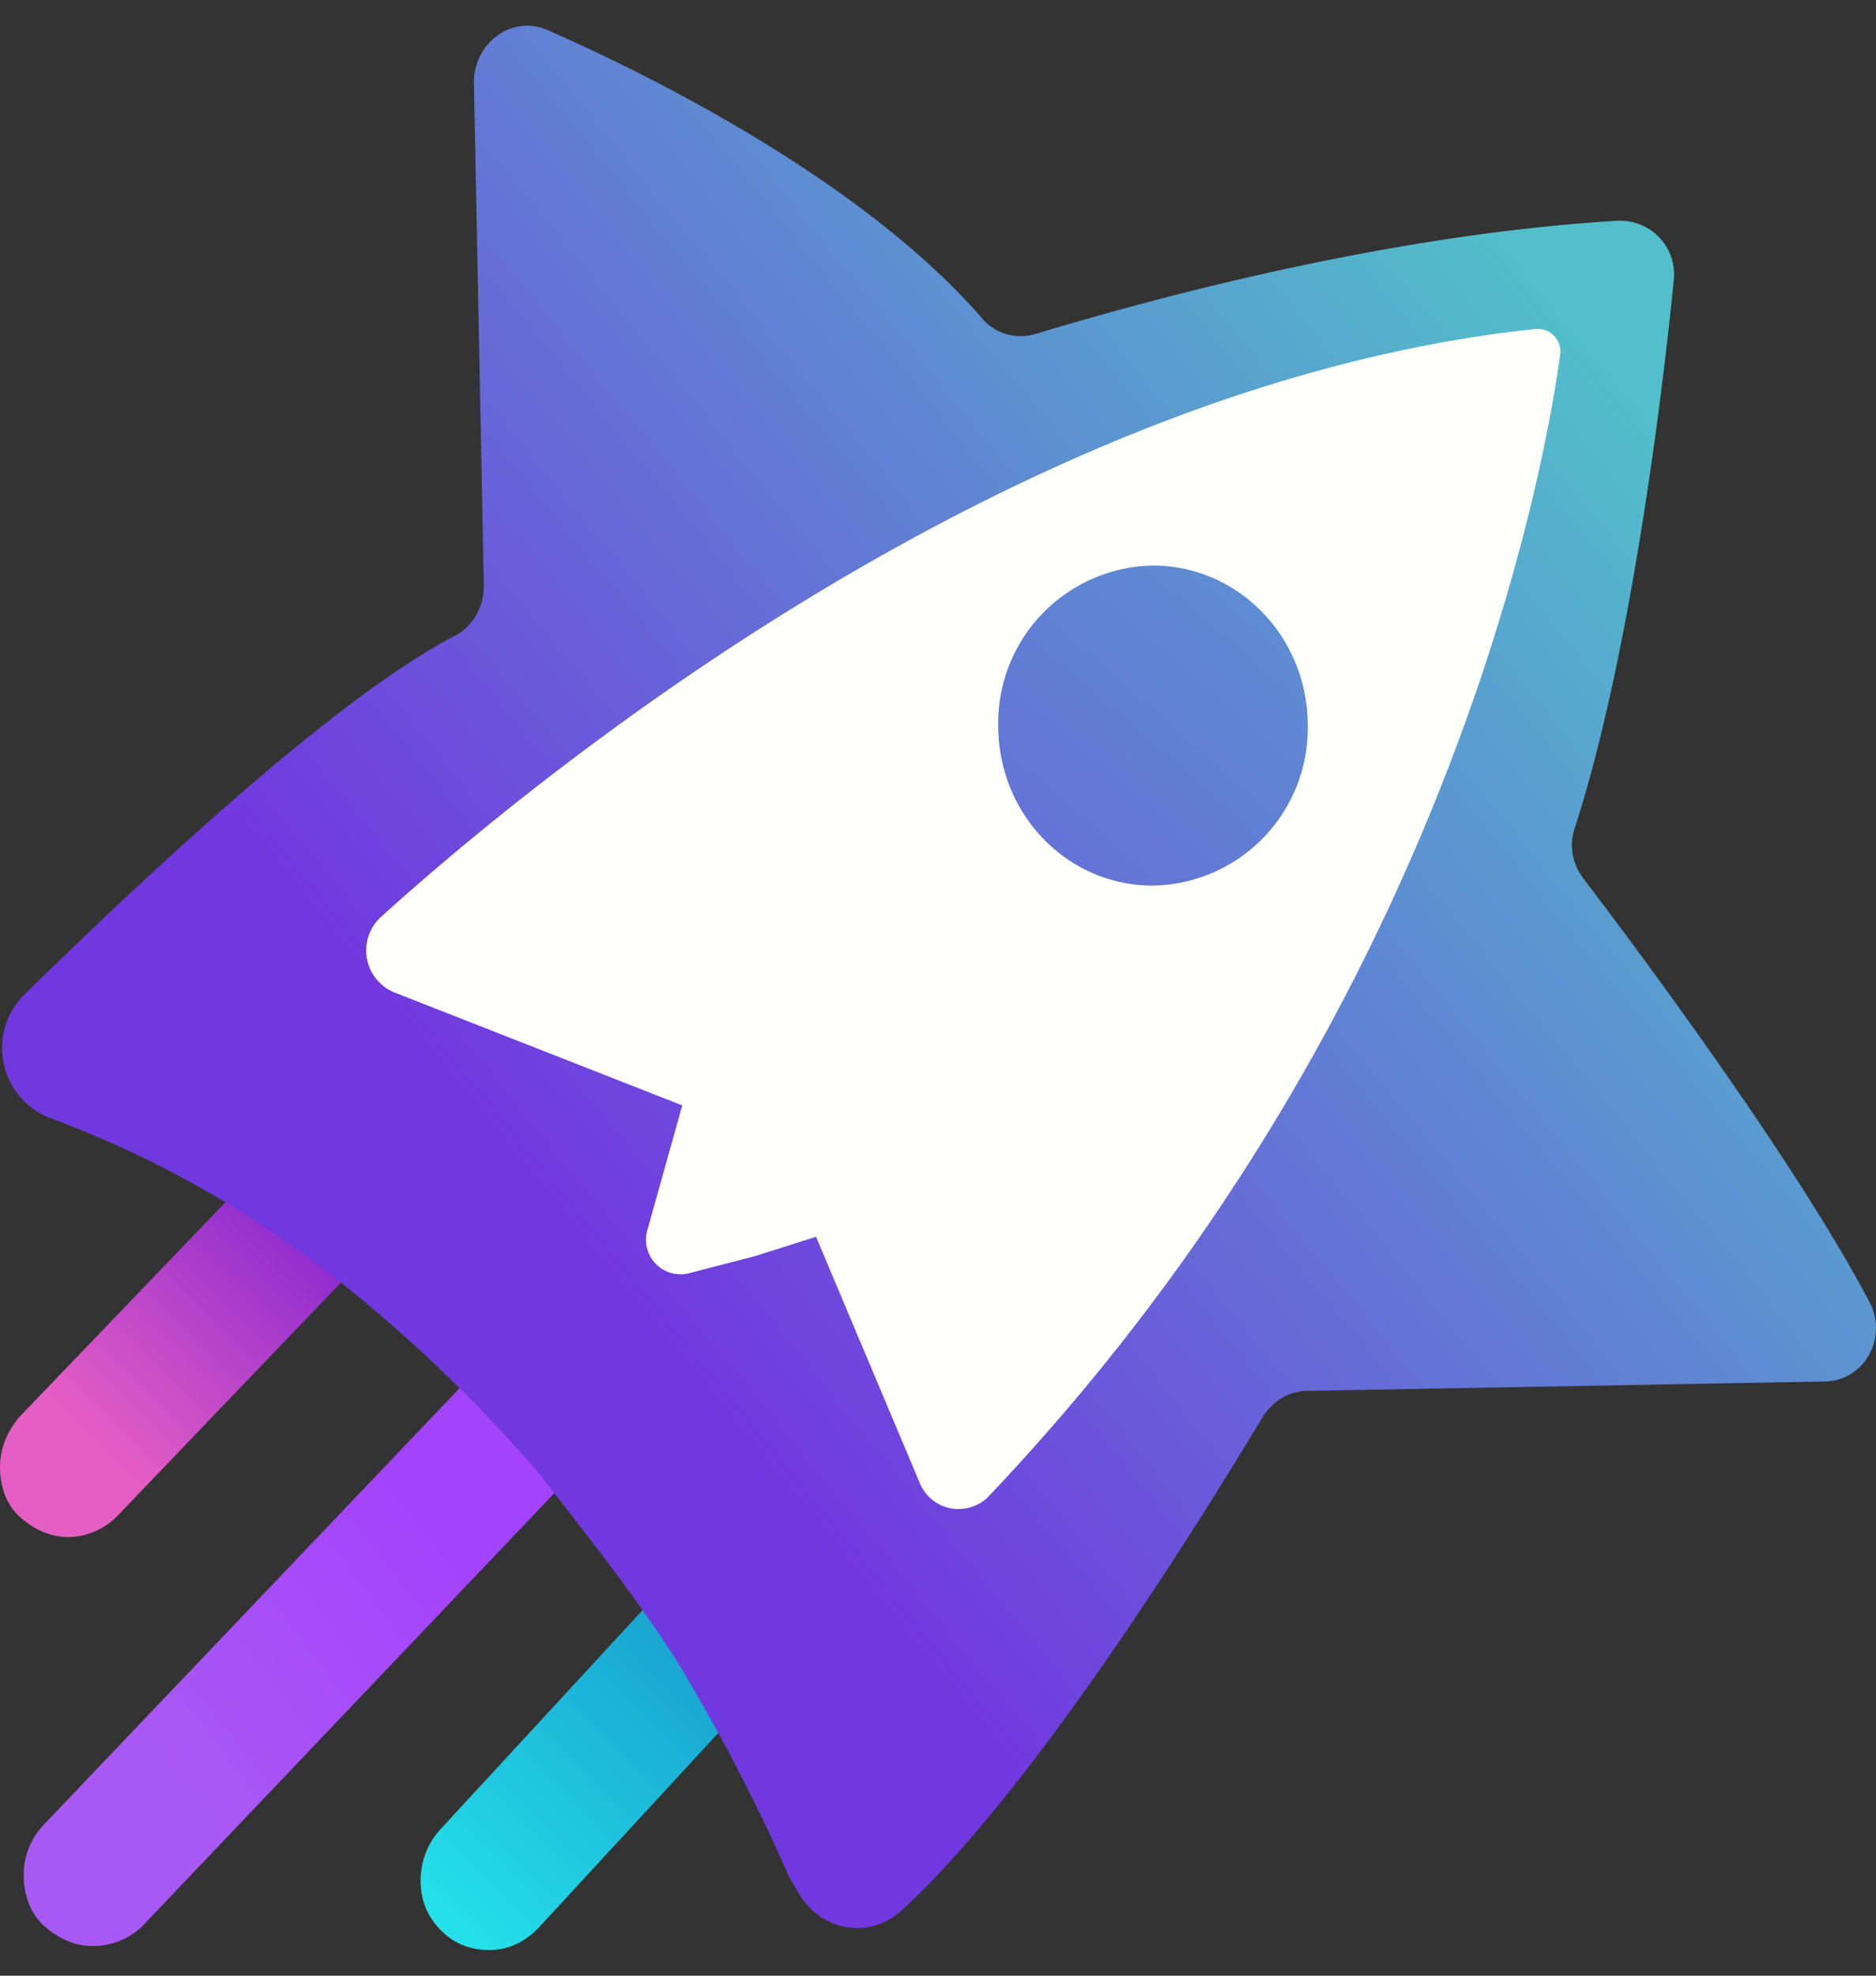
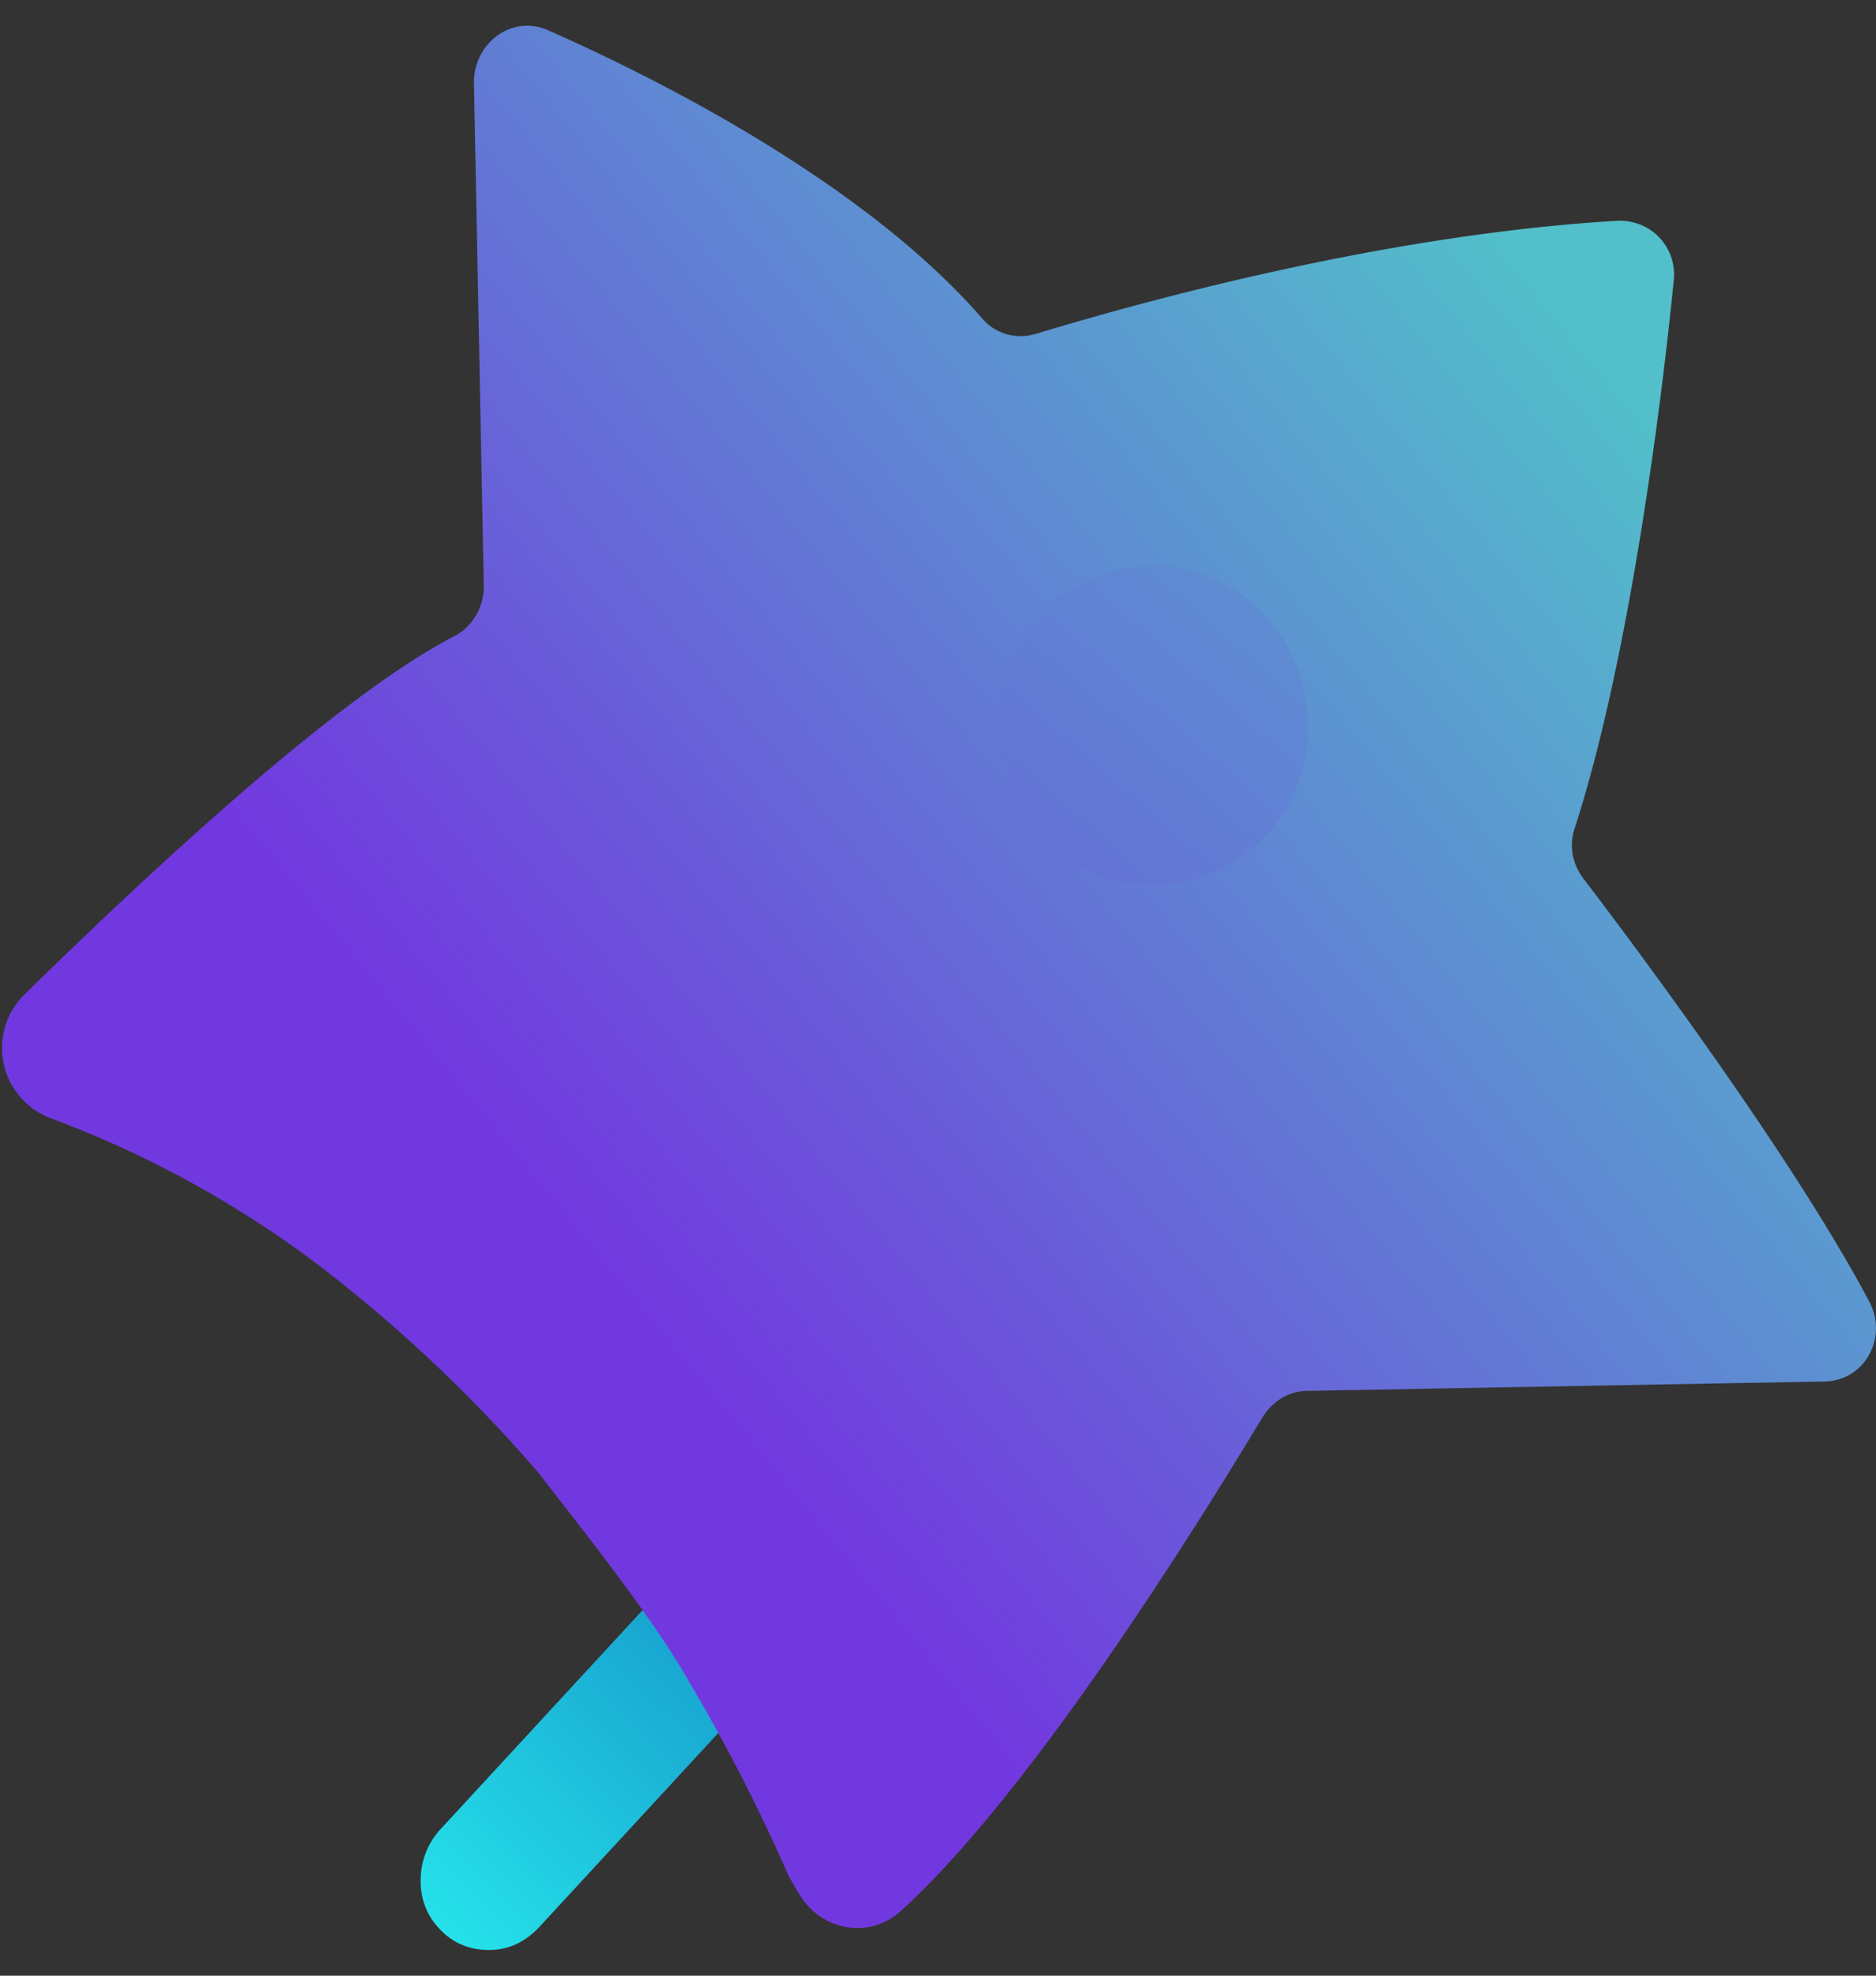
<svg xmlns="http://www.w3.org/2000/svg" width="38" height="40" fill="none">
  <rect width="100%" height="100%" fill="#333333" stroke="none" />
  <path fill="url(#a)" d="M9.9 39.48c-.37 0-.7-.13-.95-.38-.27-.26-.43-.6-.43-1.02 0-.38.13-.73.37-1.01l5.14-5.57c.28-.29.61-.45 1.01-.45a1.39 1.39 0 0 1 1.38 1.4c0 .38-.12.73-.37 1.01l-5.14 5.57c-.28.29-.61.45-1 .45Z" />
-   <path fill="url(#b)" d="M1.38 31.12c-.37 0-.7-.16-.98-.41-.28-.25-.4-.63-.4-1.01s.15-.73.4-1.02l4.83-5.03c.25-.29.61-.41.98-.41s.7.15.98.4c.28.26.4.64.4 1.02s-.16.73-.4 1.01l-4.83 5.04c-.25.25-.62.41-.98.41Z" />
-   <path fill="url(#c)" d="M1.87 39.4c-.37 0-.7-.16-.99-.42-.27-.25-.4-.63-.4-1.01s.13-.73.4-1.02l9.72-10.2c.28-.28.62-.4.99-.4s.7.16.98.4c.55.55.55 1.47.03 2.04L2.88 39c-.27.26-.63.4-1.01.4Z" />
  <path fill="url(#d)" d="M7.73 18.6c3.14-2.83 12.83-10.8 23.4-11.9a.46.46 0 0 1 .5.53C31.26 9.9 29.2 20.7 20.06 30.32a.85.85 0 0 1-1.41-.3l-2.1-4.94-2.6.7a.7.7 0 0 1-.84-.9l.71-2.5-5.84-2.29c-.59-.22-.74-1.05-.25-1.5Z" />
  <path fill="url(#e)" d="m36.95 27.97-10.46.19c-.37 0-.7.19-.92.54-1.05 1.74-4.55 7.46-7.3 9.97-.64.6-1.62.44-2.08-.32a9.3 9.3 0 0 1-.22-.38 36.21 36.21 0 0 0-2-3.9c-.73-1.3-2.21-3.15-3.07-4.26a29.76 29.76 0 0 0-4.4-4.16A21.32 21.32 0 0 0 1 22.63a1.52 1.52 0 0 1-.5-2.5c2.31-2.26 6.25-5.98 8.7-7.25.38-.19.6-.6.6-1.01l-.2-10.2c0-.82.8-1.4 1.54-1.04 2.22.98 6.37 3.08 8.74 5.8.27.33.7.45 1.1.33 1.79-.54 6.86-2 11.78-2.29.68-.03 1.23.54 1.14 1.24-.24 2.41-.89 7.62-2 11.05-.12.35-.06.73.19 1.05 1.07 1.4 4.24 5.65 5.75 8.5.43.74-.06 1.66-.9 1.66Z" />
-   <path fill="#FFFFFC" d="m15.3 25.43-1.35.35a.7.7 0 0 1-.83-.9l.7-2.5-5.84-2.29a.92.92 0 0 1-.27-1.52c3.13-2.83 12.82-10.8 23.4-11.91a.46.46 0 0 1 .49.54c-.37 2.67-2.43 13.46-11.56 23.08a.85.85 0 0 1-1.42-.28l-2.09-4.96-1.23.39Z" />
  <path fill="url(#f)" d="M23.35 17.93a3.19 3.19 0 0 0 3.14-3.24c0-1.79-1.4-3.24-3.14-3.24a3.19 3.19 0 0 0-3.13 3.24c0 1.8 1.4 3.24 3.13 3.24Z" />
  <defs>
    <linearGradient id="a" x1="7.85" x2="14.35" y1="40.58" y2="34.06" gradientUnits="userSpaceOnUse">
      <stop offset=".19" stop-color="#25E2EA" />
      <stop offset="1" stop-color="#19A6D1" />
    </linearGradient>
    <linearGradient id="b" x1="-1.07" x2="6.88" y1="32.55" y2="24.55" gradientUnits="userSpaceOnUse">
      <stop offset=".4" stop-color="#E55EC4" />
      <stop offset="1" stop-color="#8225D0" />
    </linearGradient>
    <linearGradient id="c" x1="8.84" x2="3.08" y1="31.1" y2="35.48" gradientUnits="userSpaceOnUse">
      <stop stop-color="#A443FD" />
      <stop offset="1" stop-color="#A959F3" />
    </linearGradient>
    <linearGradient id="d" x1="6.7" x2="66.02" y1="33.53" y2="-35.73" gradientUnits="userSpaceOnUse">
      <stop offset=".1" stop-color="#fff" stop-opacity=".7" />
      <stop offset=".48" stop-color="#fff" stop-opacity="0" />
    </linearGradient>
    <linearGradient id="e" x1="36.88" x2="8.53" y1="2.85" y2="26.06" gradientUnits="userSpaceOnUse">
      <stop offset=".17" stop-color="#52BFCA" />
      <stop offset=".92" stop-color="#7238DF" />
    </linearGradient>
    <linearGradient id="f" x1="33.74" x2="10.78" y1="2.01" y2="28.23" gradientUnits="userSpaceOnUse">
      <stop stop-color="#52BFCA" />
      <stop offset="1" stop-color="#7238DF" />
    </linearGradient>
  </defs>
</svg>